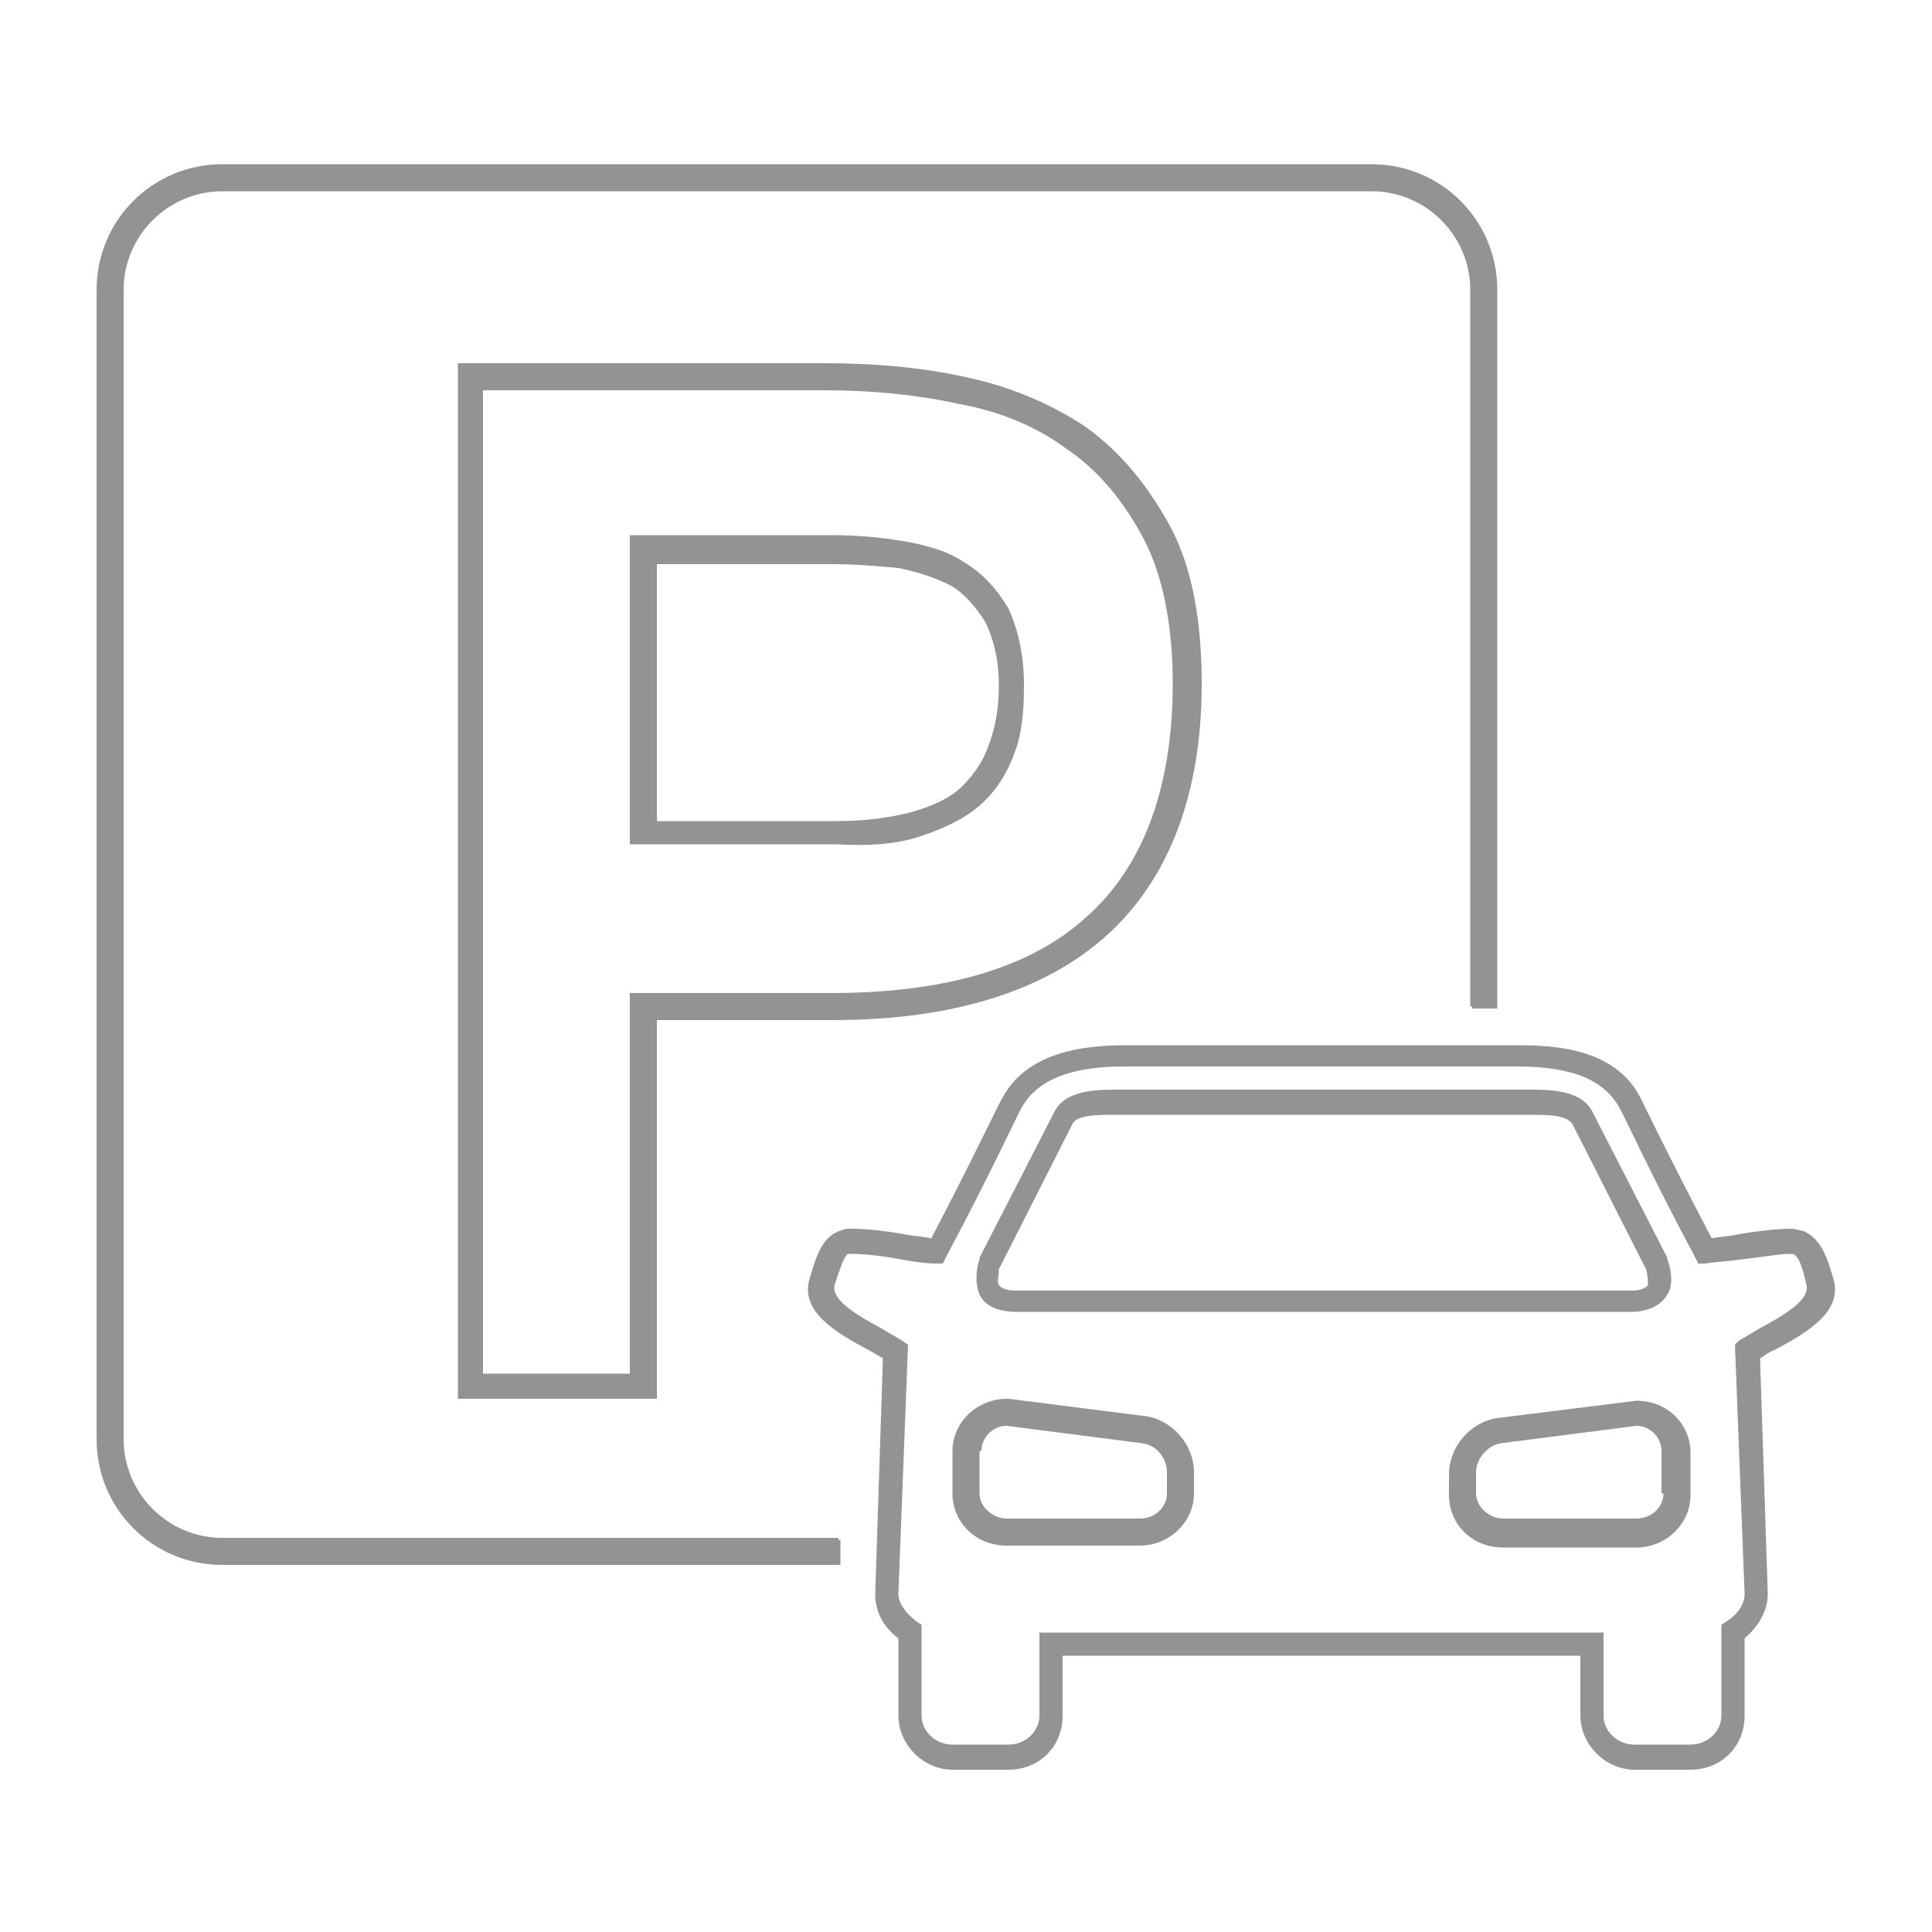
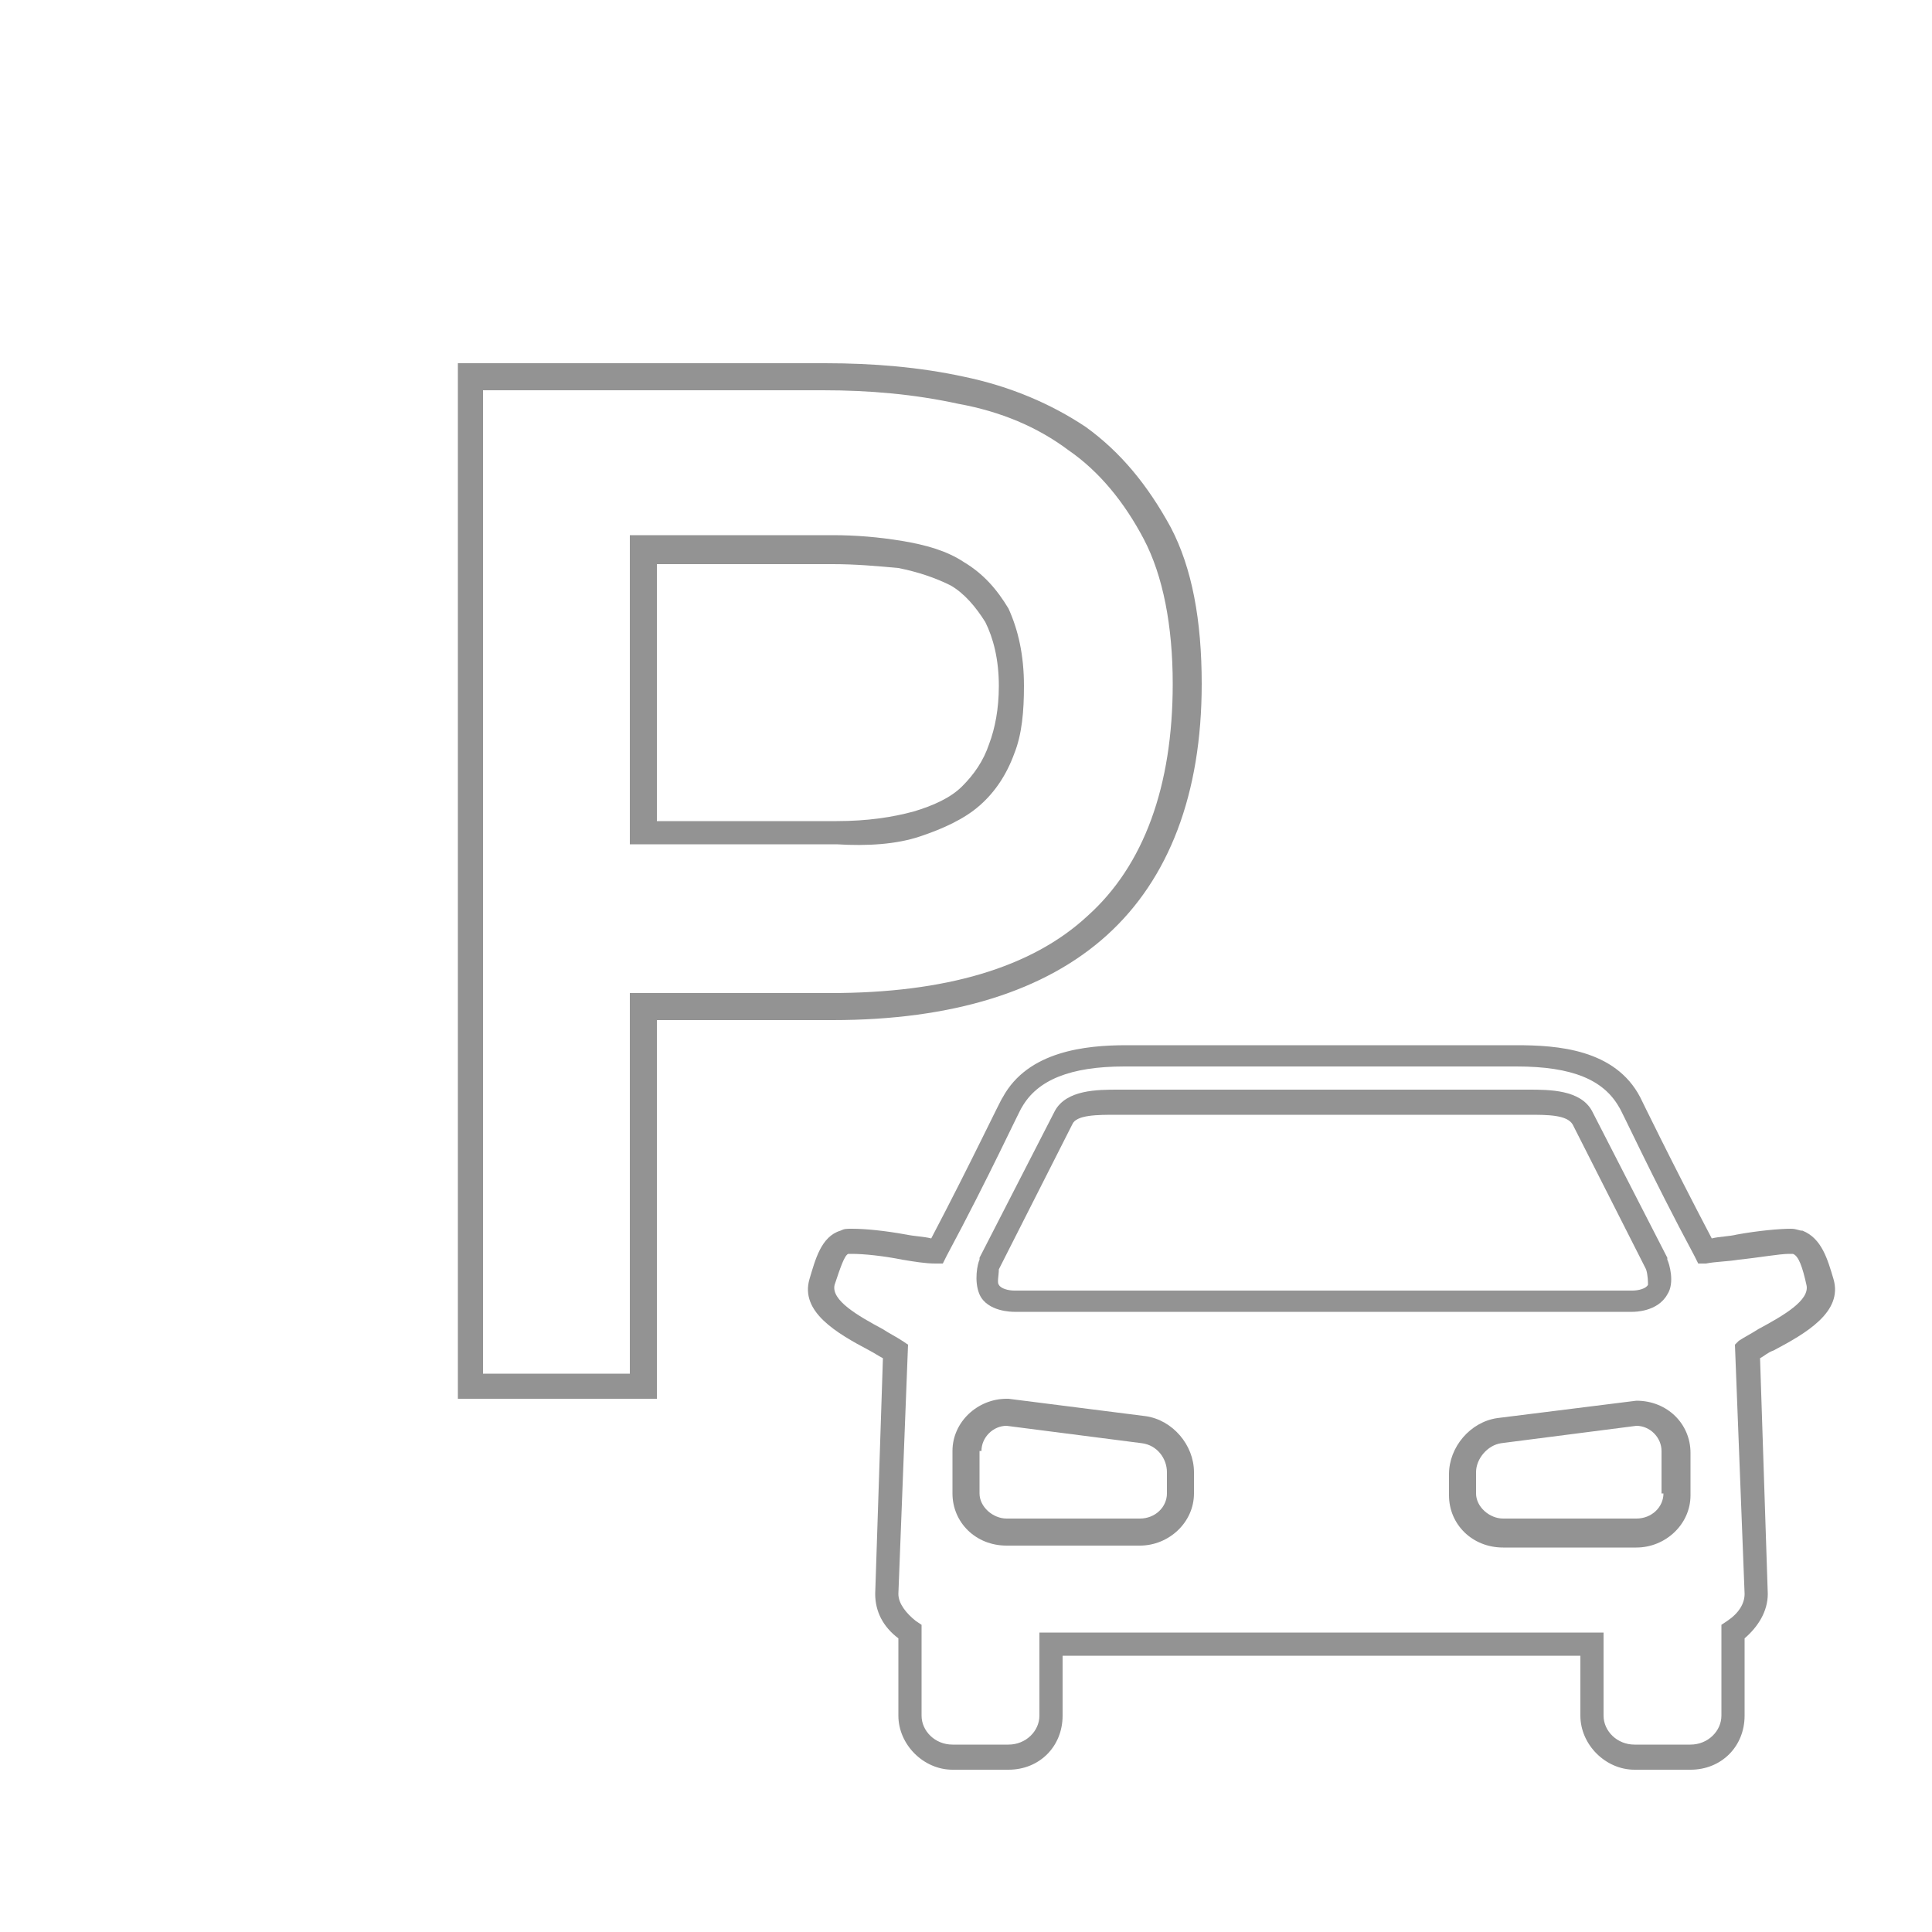
<svg xmlns="http://www.w3.org/2000/svg" version="1.1" id="Layer_1" x="0px" y="0px" width="100px" height="100px" viewBox="0 0 100 100" style="enable-background:new 0 0 100 100;" xml:space="preserve">
  <g>
-     <path style="fill:#939393;" d="M43.4,79.6H11.5c-2.8,0-5.1-2.3-5.1-5.1V15c0-2.8,2.3-5.1,5.1-5.1H71c2.8,0,5.1,2.3,5.1,5.1v37.1h0.1v0h0   v0.1h1.3V15c0-3.6-2.9-6.5-6.5-6.5H11.5C7.9,8.5,5,11.4,5,15v59.5c0,3.6,2.9,6.5,6.5,6.5h32v-1.3l-0.1,0V79.6z" />
    <path style="fill:#939393;" d="M56.2,22.1c-1.8-1.2-3.9-2.1-6.3-2.6c-2.3-0.5-4.7-0.7-7.2-0.7h-19v53.6h10.3V52.8h9.1   c6.2,0,11-1.5,14.2-4.4c3.2-2.9,4.9-7.3,4.9-13c0-3.3-0.5-6-1.6-8.1C59.4,25.1,58,23.4,56.2,22.1z M32.6,51.4v19.7H25V20.2h17.6   c2.4,0,4.7,0.2,7,0.7c2.2,0.4,4.1,1.2,5.7,2.4c1.6,1.1,2.9,2.7,3.9,4.6c1,1.9,1.5,4.5,1.5,7.5c0,5.3-1.5,9.4-4.4,12   c-2.9,2.7-7.4,4-13.3,4H32.6z" />
    <path style="fill:#939393;" d="M47.6,43.3c1.2-0.4,2.3-0.9,3.1-1.6c0.8-0.7,1.4-1.6,1.8-2.7c0.4-1,0.5-2.2,0.5-3.5c0-1.6-0.3-2.9-0.8-4   c-0.6-1-1.3-1.8-2.3-2.4c-0.9-0.6-2-0.9-3.2-1.1c-1.2-0.2-2.4-0.3-3.6-0.3H32.6v16h10.7C44.9,43.8,46.4,43.7,47.6,43.3z M49.8,40.7   c-0.6,0.6-1.5,1-2.5,1.3c-1.1,0.3-2.4,0.5-4,0.5h-9.3V29.2h9.1c1.2,0,2.3,0.1,3.4,0.2c1,0.2,1.9,0.5,2.7,0.9   c0.7,0.4,1.3,1.1,1.8,1.9c0.4,0.8,0.7,1.9,0.7,3.3c0,1.2-0.2,2.2-0.5,3C50.9,39.4,50.4,40.1,49.8,40.7z" />
    <path style="fill:#939393;" d="M94.9,66.2c-0.3-1-0.6-2.1-1.6-2.5c-0.2,0-0.3-0.1-0.6-0.1c-0.6,0-1.7,0.1-2.8,0.3c-0.4,0.1-0.9,0.1-1.3,0.2   c-2.1-4-3.7-7.3-3.7-7.3l0,0c-1.3-2.5-4.3-2.7-6.4-2.7H58.3c-2.1,0-5.1,0.3-6.4,2.7l0,0c-0.1,0.1-1.6,3.3-3.7,7.3   c-0.4-0.1-0.8-0.1-1.3-0.2c-1.1-0.2-2.1-0.3-2.8-0.3c-0.3,0-0.4,0-0.6,0.1c-1,0.3-1.3,1.5-1.6,2.5c-0.5,1.7,1.4,2.8,3.1,3.7   c0.2,0.1,0.5,0.3,0.7,0.4l-0.4,12.2l0,0c0,0.9,0.4,1.7,1.2,2.3v4c0,1.5,1.3,2.8,2.8,2.8h2.9c1.6,0,2.8-1.2,2.8-2.8v-3.1h26.8v3.1   c0,1.5,1.3,2.8,2.8,2.8h2.9c1.6,0,2.8-1.2,2.8-2.8v-4c0.7-0.6,1.2-1.4,1.2-2.3l-0.4-12.2c0.2-0.1,0.4-0.3,0.7-0.4   C93.5,69,95.4,67.9,94.9,66.2z M89.8,69.6l0.5,12.9c0,0.5-0.3,1-0.9,1.4l-0.3,0.2v4.7c0,0.8-0.7,1.5-1.6,1.5h-2.9   c-0.9,0-1.6-0.7-1.6-1.5v-4.3H53.8v4.3c0,0.8-0.7,1.5-1.6,1.5h-2.9c-0.9,0-1.6-0.7-1.6-1.5v-4.7l-0.3-0.2c-0.5-0.4-0.9-0.9-0.9-1.4   L47,69.6l-0.3-0.2c-0.3-0.2-0.7-0.4-1-0.6c-1.3-0.7-2.7-1.5-2.5-2.3c0.3-0.9,0.5-1.5,0.7-1.6c0,0,0.1,0,0.2,0   c0.6,0,1.6,0.1,2.6,0.3c0.6,0.1,1.2,0.2,1.7,0.2l0.4,0l0.2-0.4c2.2-4.1,3.8-7.6,3.9-7.7c0.8-1.4,2.5-2.1,5.3-2.1h20.3   c2.9,0,4.5,0.7,5.3,2.1c0.1,0.1,1.7,3.6,3.9,7.7l0.2,0.4l0.4,0c0.5-0.1,1.1-0.1,1.7-0.2c1-0.1,2.1-0.3,2.6-0.3c0.1,0,0.2,0,0.2,0   c0.3,0.1,0.5,0.7,0.7,1.6c0.2,0.8-1.2,1.6-2.5,2.3c-0.3,0.2-0.7,0.4-1,0.6L89.8,69.6z" />
    <path style="fill:#939393;" d="M59.3,73.3l-7.1-0.9l-0.1,0c-1.5,0-2.8,1.2-2.8,2.7v2.2c0,1.5,1.2,2.7,2.8,2.7H59c1.5,0,2.8-1.2,2.8-2.7   v-1.1C61.8,74.8,60.7,73.5,59.3,73.3z M50.8,75.1c0-0.7,0.6-1.3,1.3-1.3l7,0.9c0.8,0.1,1.3,0.8,1.3,1.5v1.1c0,0.7-0.6,1.3-1.4,1.3   h-6.9c-0.7,0-1.4-0.6-1.4-1.3V75.1z" />
    <path style="fill:#939393;" d="M52.5,67.9h32c0.1,0,1.3,0,1.8-0.9c0.4-0.6,0.1-1.6,0-1.8l0-0.1l-3.9-7.6c-0.6-1.1-2.2-1.1-3.3-1.1H57.9   c-1.1,0-2.7,0-3.3,1.1l-3.9,7.6l0,0.1c-0.1,0.2-0.3,1.1,0,1.8C51.1,67.9,52.4,67.9,52.5,67.9z M85.3,66.5c-0.1,0.2-0.5,0.3-0.8,0.3   h-32c-0.3,0-0.7-0.1-0.8-0.3c-0.1-0.1,0-0.5,0-0.8l3.8-7.5c0.2-0.5,1.3-0.5,2.3-0.5h21.3c1,0,2,0,2.3,0.5l3.8,7.5   C85.3,66,85.3,66.4,85.3,66.5z" />
    <path style="fill:#939393;" d="M84.7,72.5L84.7,72.5l-7.2,0.9l0,0c-1.4,0.2-2.5,1.5-2.5,2.9v1.1c0,1.5,1.2,2.7,2.8,2.7h6.9   c1.5,0,2.8-1.2,2.8-2.7v-2.2C87.5,73.7,86.3,72.5,84.7,72.5z M86.1,77.3c0,0.7-0.6,1.3-1.4,1.3h-6.9c-0.7,0-1.4-0.6-1.4-1.3v-1.1   c0-0.7,0.6-1.4,1.3-1.5l7-0.9c0.7,0,1.3,0.6,1.3,1.3V77.3z" />
  </g>
</svg>